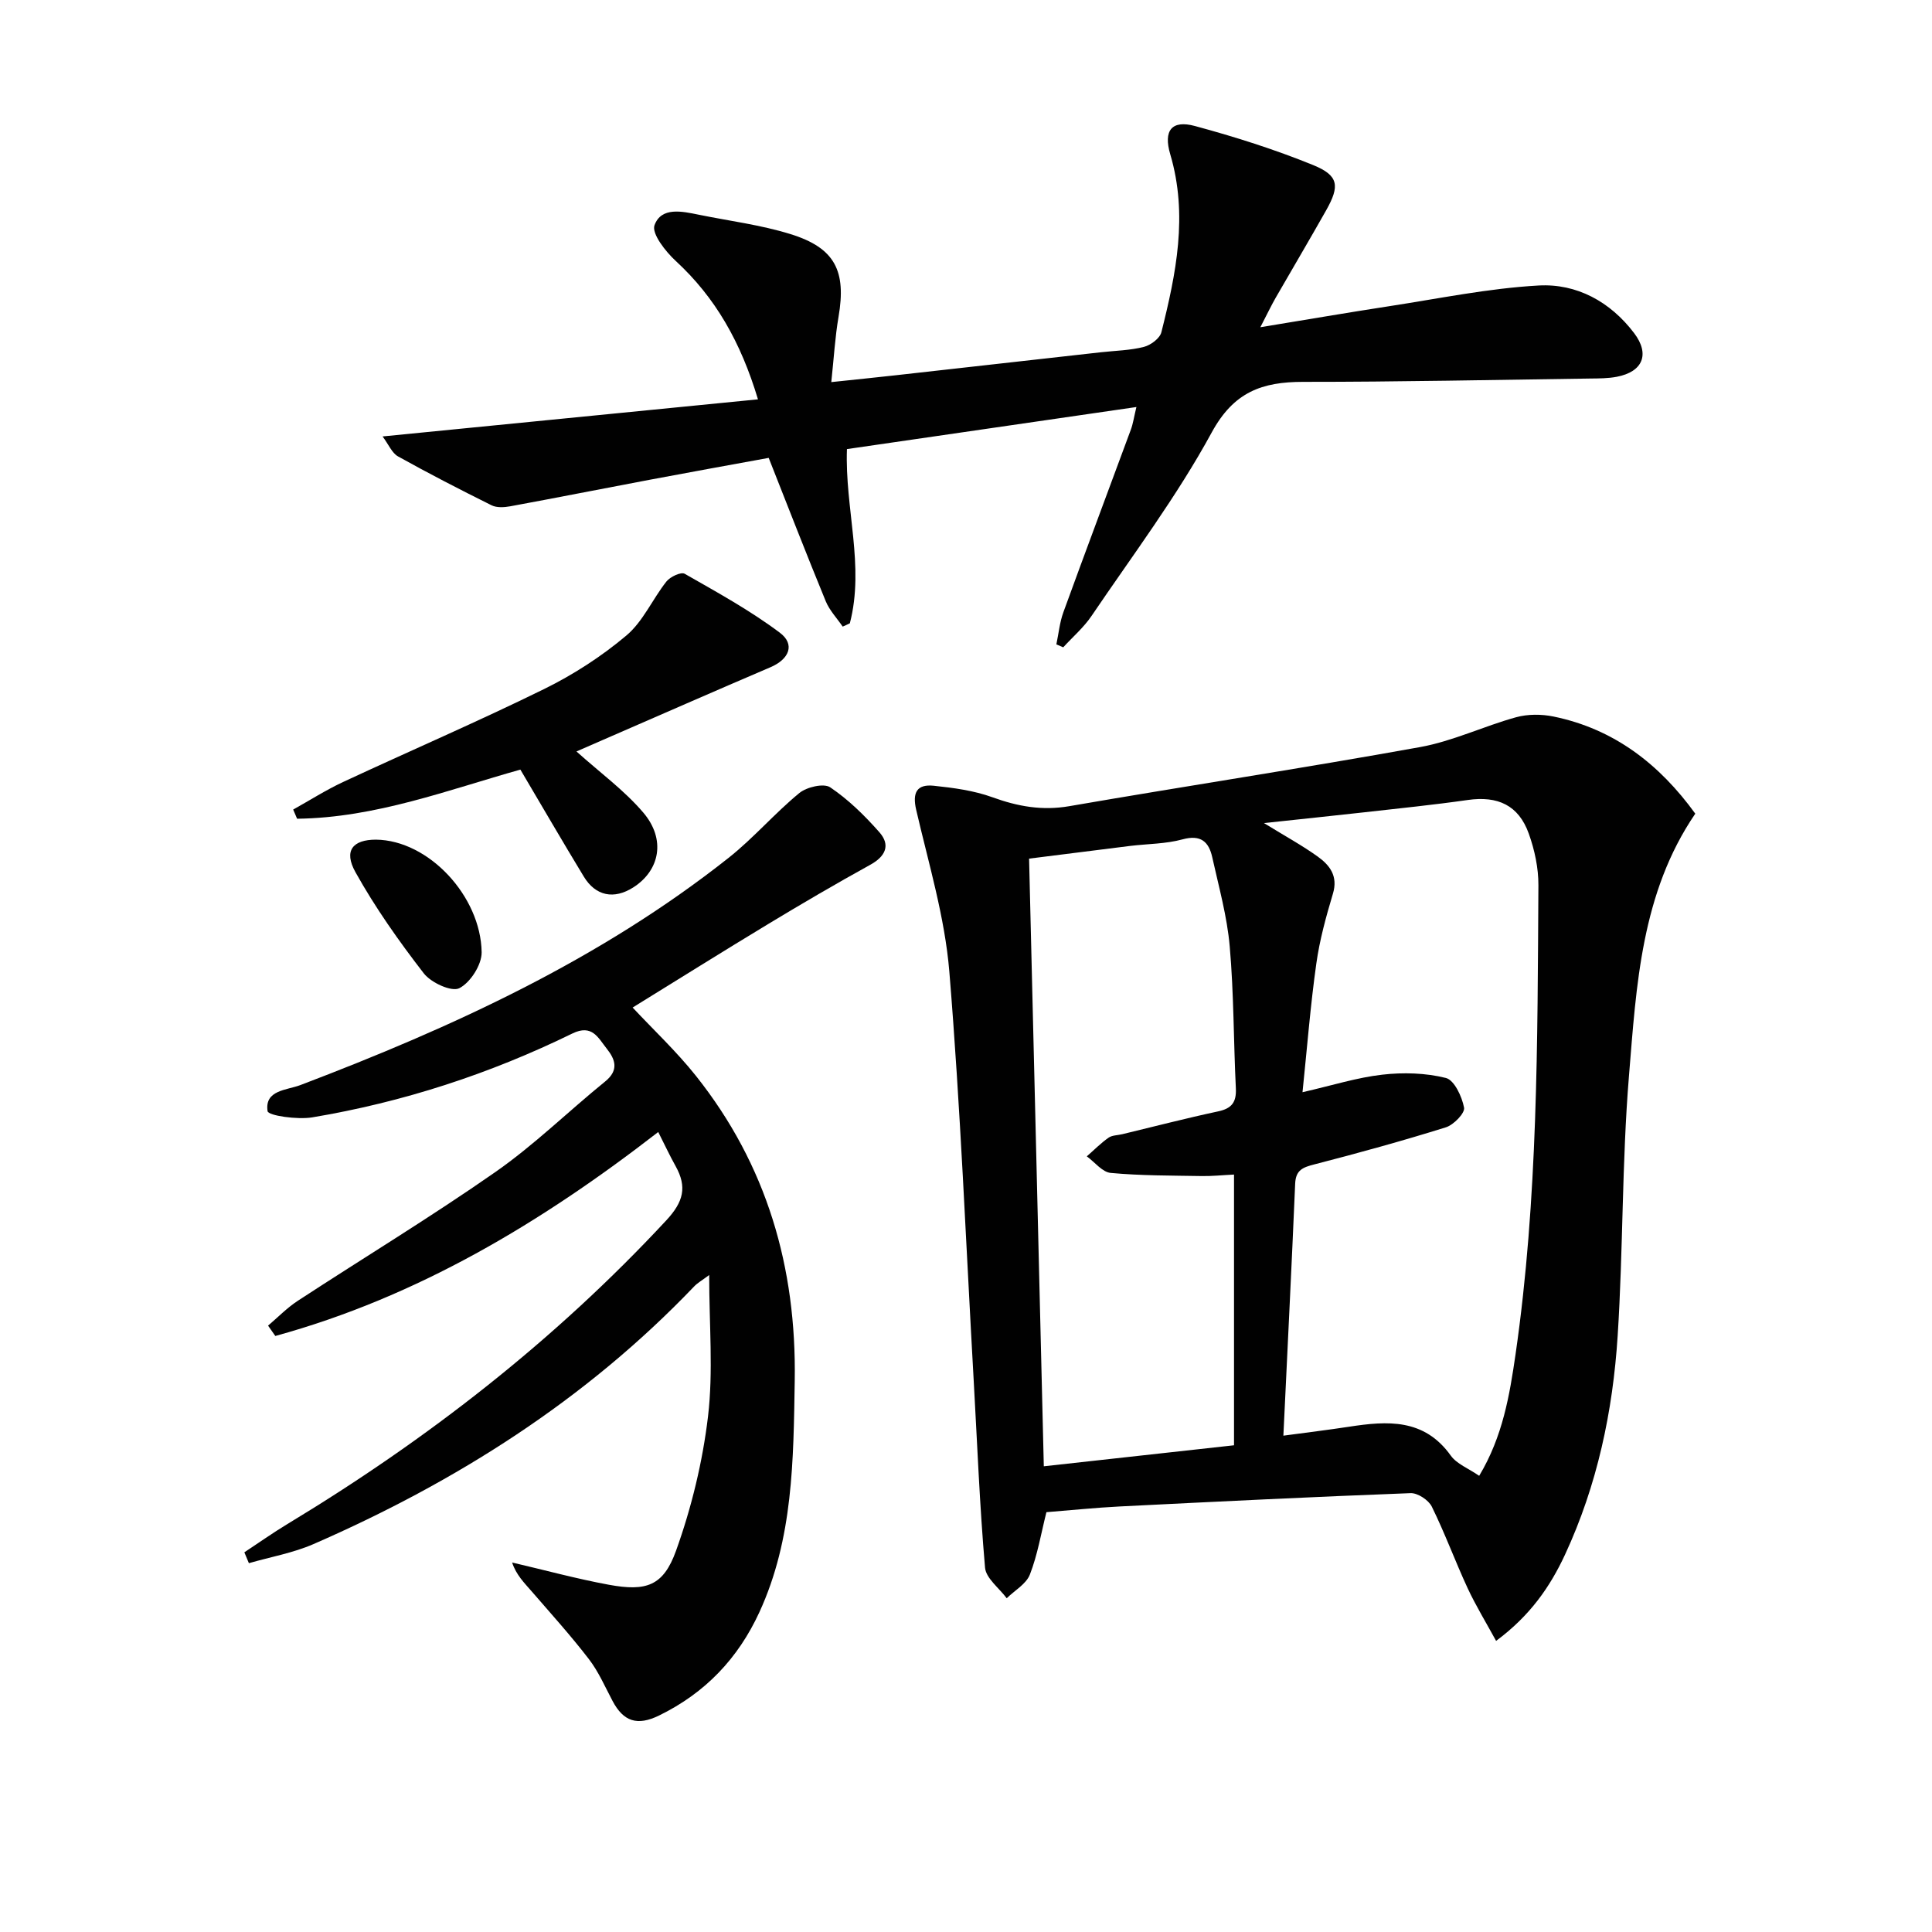
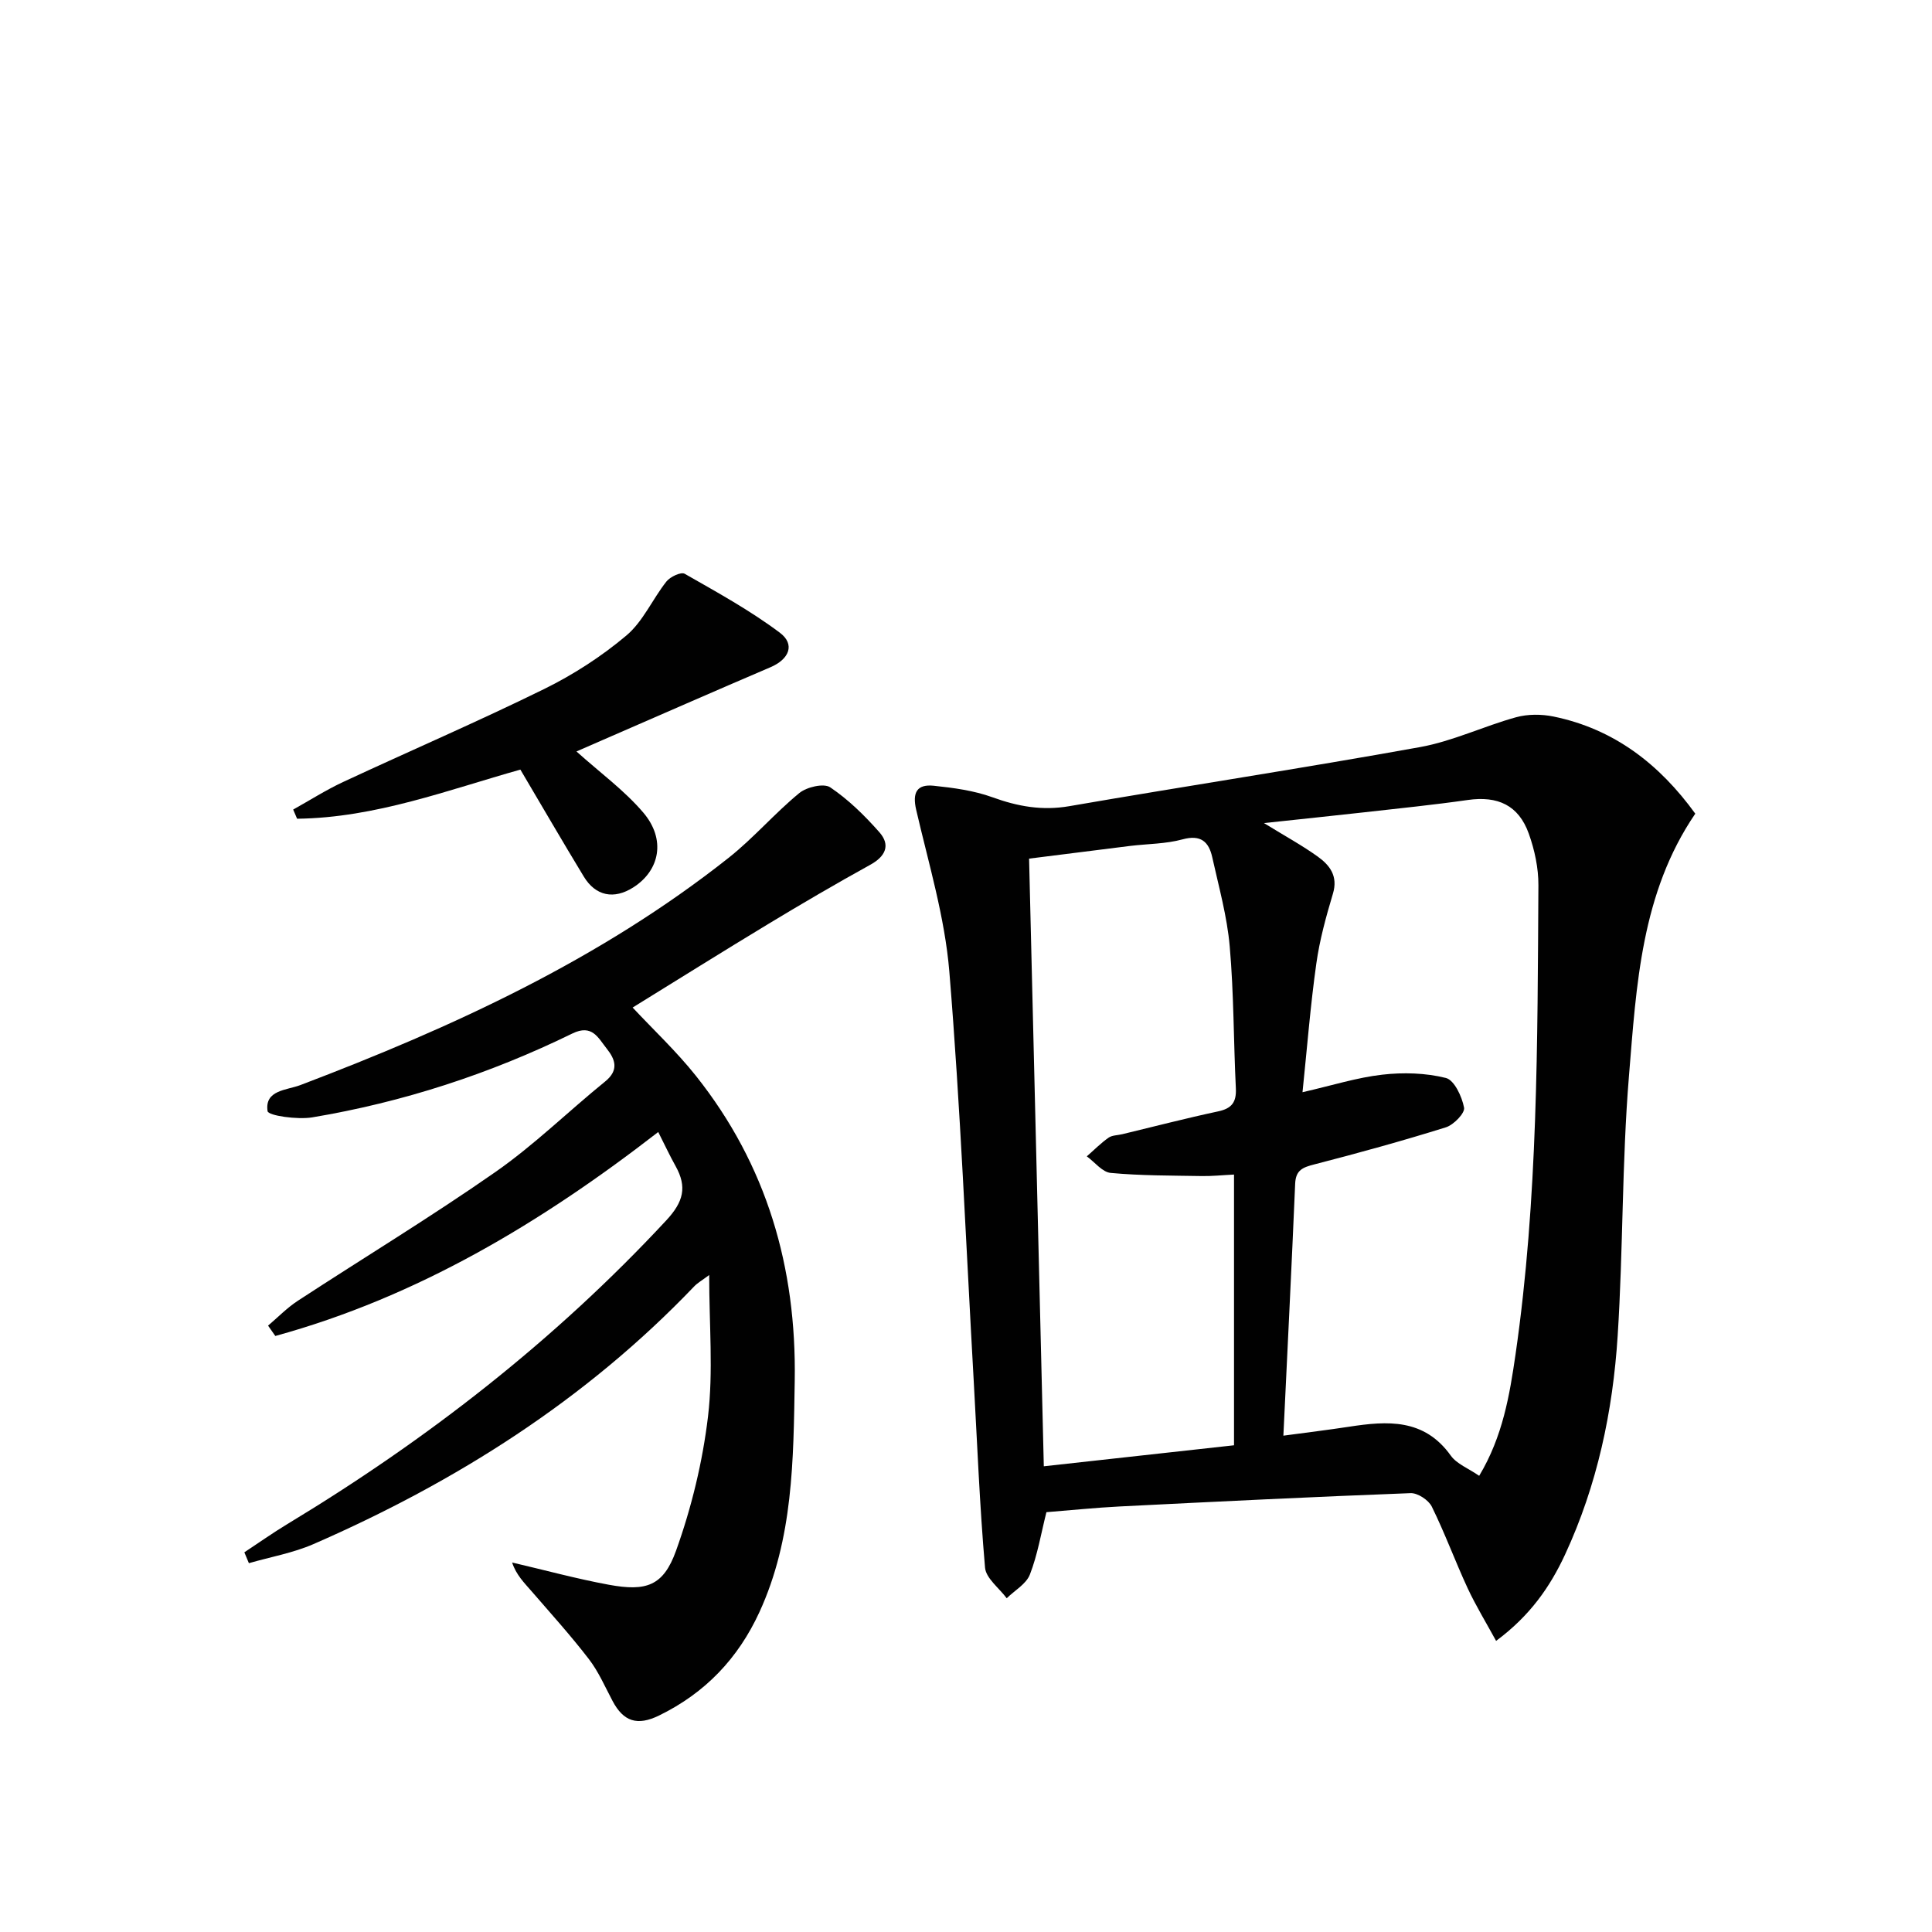
<svg xmlns="http://www.w3.org/2000/svg" enable-background="new 0 0 400 400" viewBox="0 0 400 400">
  <g fill="#010101">
    <path d="m309.75 339.73c-2.1-3.85-4.21-7.3-5.9-10.93-2.58-5.57-4.7-11.37-7.41-16.87-.68-1.37-2.93-2.85-4.4-2.79-20.09.76-40.18 1.75-60.27 2.76-4.97.25-9.93.77-15.12 1.18-1.11 4.4-1.83 8.82-3.42 12.9-.76 1.97-3.15 3.3-4.8 4.92-1.56-2.11-4.3-4.12-4.49-6.35-1.12-12.91-1.62-25.86-2.35-38.8-1.6-28.2-2.73-56.44-5.04-84.58-.93-11.28-4.29-22.38-6.86-33.49-.84-3.62.15-5.36 3.64-5 4.09.43 8.29.99 12.13 2.38 5.26 1.91 10.31 2.82 15.93 1.85 24.18-4.18 48.45-7.87 72.6-12.23 6.78-1.22 13.2-4.33 19.89-6.18 2.43-.67 5.27-.66 7.76-.15 12.53 2.57 21.93 9.86 29.35 20.11-11.21 16.44-12.19 35.55-13.73 54.3-1.47 17.88-1.19 35.9-2.34 53.81-1 15.64-4.23 30.91-10.88 45.26-3.13 6.74-7.26 12.68-14.29 17.9zm-40.08-113.6c6.18-1.41 11.29-3.04 16.51-3.63 4.34-.5 8.97-.37 13.17.68 1.74.43 3.34 3.86 3.77 6.15.21 1.13-2.16 3.57-3.77 4.07-8.99 2.81-18.09 5.32-27.21 7.67-2.38.61-3.87 1.15-3.99 3.99-.73 17.24-1.6 34.46-2.44 52.18 4.8-.65 9.21-1.18 13.59-1.85 7.94-1.22 15.55-1.75 21.07 5.98 1.23 1.72 3.61 2.62 5.88 4.18 4.89-8.16 6.3-16.71 7.53-25.17 4.65-32.2 4.53-64.66 4.73-97.09.02-3.57-.78-7.31-1.99-10.69-2.11-5.9-6.44-7.86-12.64-6.97-7.06 1.01-14.17 1.73-21.26 2.53-6.61.74-13.23 1.42-20.93 2.25 4.45 2.74 7.94 4.64 11.14 6.94 2.49 1.79 4.23 4.04 3.14 7.67-1.42 4.75-2.76 9.59-3.44 14.49-1.22 8.63-1.9 17.35-2.86 26.62zm-56.61-48.36c1.01 41.88 2.02 83.38 3.05 125.81 13.55-1.5 26.48-2.92 39.38-4.35 0-19.1 0-37.34 0-56.05-2.46.12-4.58.35-6.7.31-6.28-.11-12.59-.07-18.83-.65-1.74-.16-3.31-2.24-4.95-3.43 1.49-1.3 2.89-2.73 4.5-3.86.75-.53 1.89-.49 2.86-.73 6.61-1.59 13.19-3.3 19.83-4.72 2.83-.6 3.81-1.91 3.67-4.77-.48-9.79-.41-19.63-1.27-29.39-.54-6.21-2.26-12.34-3.62-18.47-.71-3.19-2.37-4.72-6.14-3.69-3.48.95-7.23.92-10.86 1.36-6.88.86-13.76 1.73-20.92 2.63z" />
    <path d="m50.59 321.39c2.98-1.96 5.89-4.03 8.94-5.87 28.92-17.47 55.34-38.02 78.41-62.85 3.58-3.85 4.34-6.92 1.94-11.23-1.2-2.14-2.23-4.37-3.6-7.07-24.31 18.85-49.95 34.17-79.28 42.23-.5-.71-1-1.42-1.5-2.14 2.04-1.73 3.93-3.69 6.15-5.14 13.63-8.91 27.58-17.36 40.92-26.67 8.02-5.59 15.09-12.55 22.71-18.73 2.89-2.34 2.14-4.55.33-6.82-1.77-2.22-3.01-5.13-7.12-3.12-17.1 8.36-35.07 14.22-53.85 17.36-3.08.51-9.1-.36-9.24-1.28-.66-4.4 3.97-4.33 6.8-5.41 31.51-11.98 61.98-25.95 88.63-47.03 5.18-4.1 9.54-9.22 14.65-13.42 1.53-1.26 5.08-2.09 6.41-1.19 3.78 2.55 7.15 5.86 10.18 9.3 2.35 2.67 1.27 5-1.92 6.75-7.11 3.92-14.12 8.03-21.07 12.23-9.37 5.66-18.64 11.47-28.1 17.31 4.24 4.54 9.05 9.05 13.11 14.15 14.67 18.45 20.83 39.64 20.45 63.14-.27 16.36-.3 32.64-7.32 47.9-4.39 9.54-11.18 16.7-20.75 21.38-4.56 2.23-7.4 1.23-9.64-2.99-1.56-2.94-2.9-6.07-4.91-8.68-3.72-4.84-7.83-9.39-11.83-14.01-1.53-1.77-3.21-3.4-4.06-5.99 6.66 1.55 13.28 3.36 20 4.6 7.76 1.43 11.3.28 13.93-7.02 3.21-8.94 5.51-18.42 6.63-27.85 1.1-9.32.24-18.88.24-29.25-1.51 1.13-2.43 1.64-3.12 2.37-22.42 23.46-49.26 40.45-78.81 53.34-4.23 1.84-8.9 2.66-13.37 3.95-.33-.75-.64-1.5-.94-2.25z" />
-     <path d="m174.47 129.73c-1.19-1.74-2.72-3.34-3.51-5.25-3.97-9.66-7.75-19.4-11.81-29.68-8.09 1.48-16.38 2.97-24.64 4.53-9.62 1.81-19.22 3.72-28.85 5.49-1.26.23-2.82.33-3.9-.21-6.52-3.24-13-6.58-19.36-10.12-1.26-.71-1.94-2.46-3.19-4.13 26.23-2.59 51.71-5.11 77.72-7.68-3.57-11.88-8.81-21.07-17.01-28.64-2.12-1.95-5.05-5.68-4.41-7.42 1.41-3.84 5.72-2.87 9.19-2.16 6.34 1.29 12.82 2.1 18.97 4.01 9.22 2.86 11.57 7.62 9.94 17.12-.72 4.2-.96 8.48-1.5 13.52 4.84-.51 9.07-.94 13.29-1.41 14.19-1.58 28.37-3.18 42.55-4.77 2.97-.33 6.01-.38 8.88-1.11 1.41-.36 3.3-1.76 3.62-3.03 3.05-12.13 5.55-24.3 1.84-36.84-1.47-4.95.32-7.16 5.11-5.86 8.28 2.24 16.52 4.85 24.46 8.08 5.31 2.16 5.56 4.31 2.72 9.35-3.43 6.08-6.99 12.09-10.47 18.14-.89 1.55-1.65 3.16-3.17 6.09 9.72-1.59 18.17-3.05 26.65-4.35 10.3-1.58 20.59-3.71 30.96-4.29 7.89-.44 14.85 3.35 19.78 9.86 3.31 4.37 1.8 8.01-3.6 9.04-1.78.34-3.65.34-5.48.36-19.81.27-39.63.7-59.44.69-8.5 0-14.36 2.06-18.94 10.48-7.21 13.25-16.38 25.43-24.87 37.97-1.62 2.4-3.9 4.35-5.87 6.51-.47-.2-.95-.41-1.42-.61.47-2.22.68-4.54 1.45-6.65 4.59-12.63 9.32-25.2 13.97-37.81.45-1.21.63-2.52 1.15-4.68-20.27 2.94-39.91 5.8-59.93 8.71-.45 12.26 3.7 24.2.6 36.07-.49.25-.99.46-1.48.68z" />
    <path d="m119.35 155.58c4.88 4.39 9.91 8.05 13.83 12.65 4.72 5.53 3.45 11.98-2.07 15.5-3.99 2.54-7.79 1.8-10.24-2.24-4.38-7.21-8.61-14.51-13.13-22.15-14.82 4.15-29.97 9.98-46.23 10.17-.27-.63-.54-1.27-.81-1.9 3.43-1.91 6.77-4.04 10.32-5.7 13.85-6.45 27.89-12.5 41.59-19.23 6.07-2.98 11.92-6.76 17.08-11.11 3.45-2.9 5.4-7.53 8.29-11.18.78-.98 3.02-2.03 3.77-1.6 6.71 3.83 13.54 7.58 19.7 12.2 3.23 2.42 1.95 5.5-1.95 7.16-11.61 4.96-23.16 10.04-34.74 15.07-1.8.79-3.61 1.57-5.41 2.36z" />
-     <path d="m77.82 173.84c10.95.11 21.71 11.72 21.9 23.3.04 2.59-2.33 6.29-4.63 7.46-1.59.81-5.85-1.14-7.35-3.08-5.15-6.66-10.06-13.61-14.15-20.95-2.48-4.46-.55-6.72 4.23-6.73z" />
  </g>
</svg>